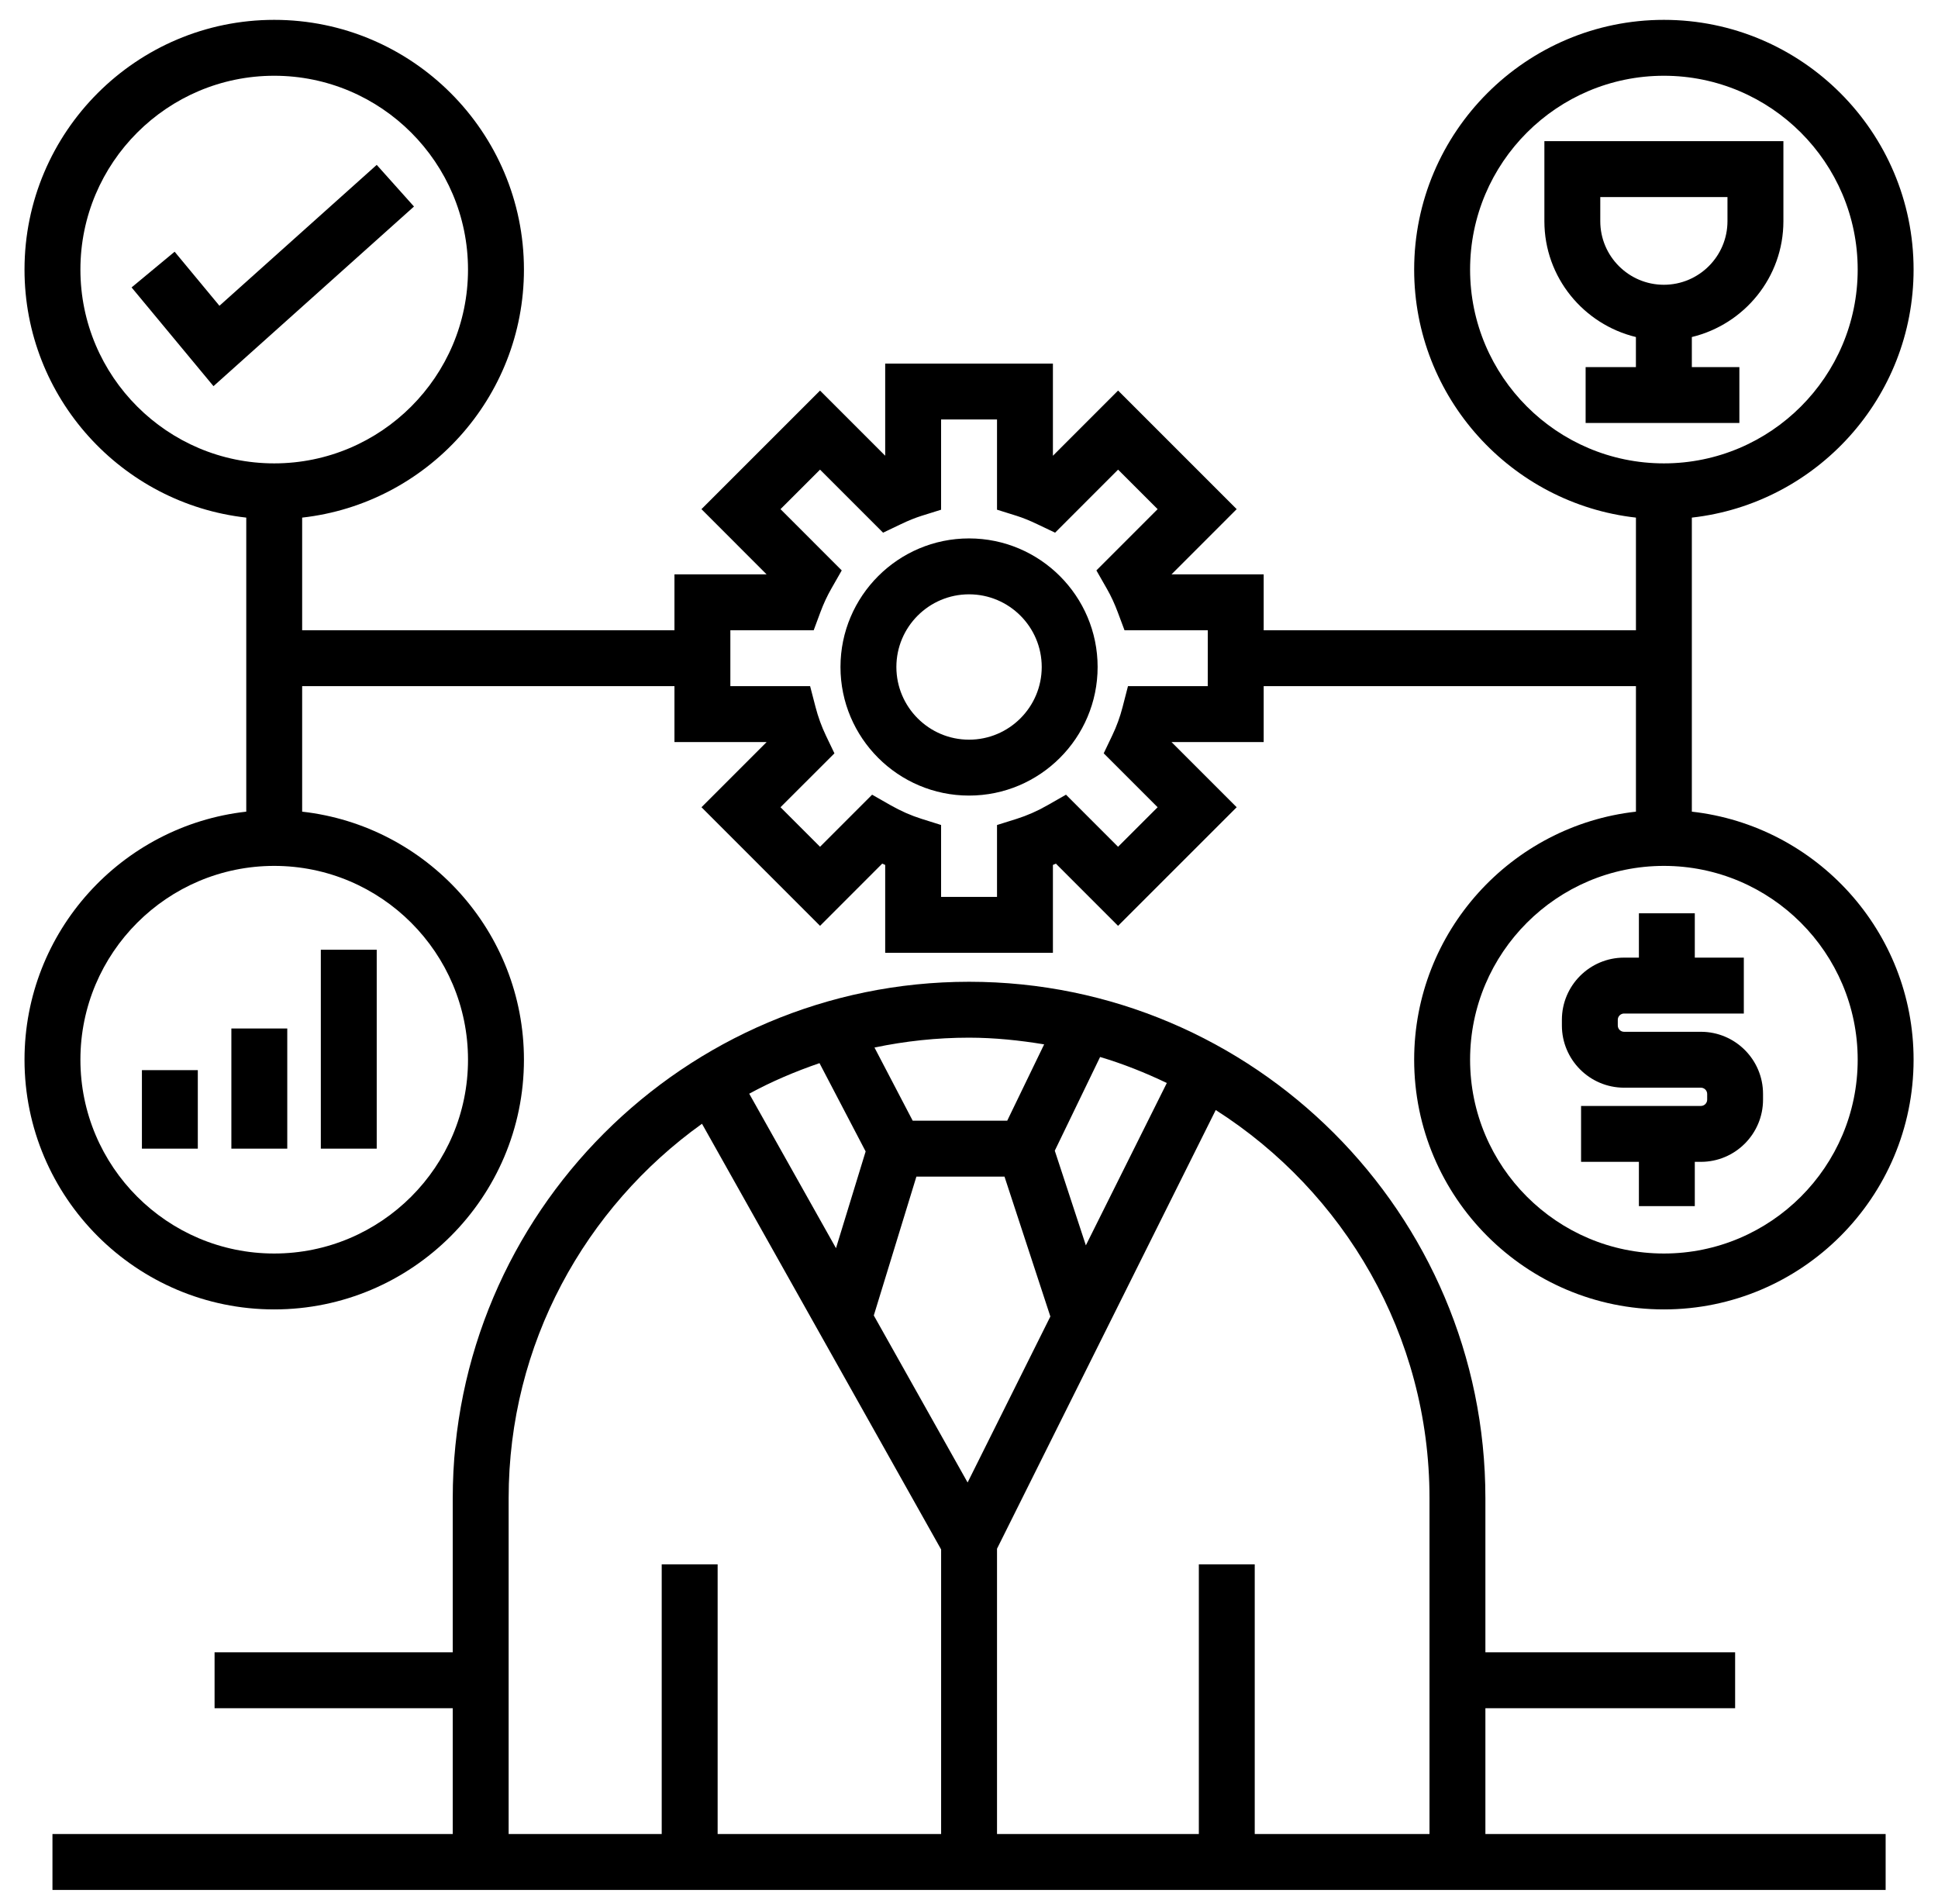
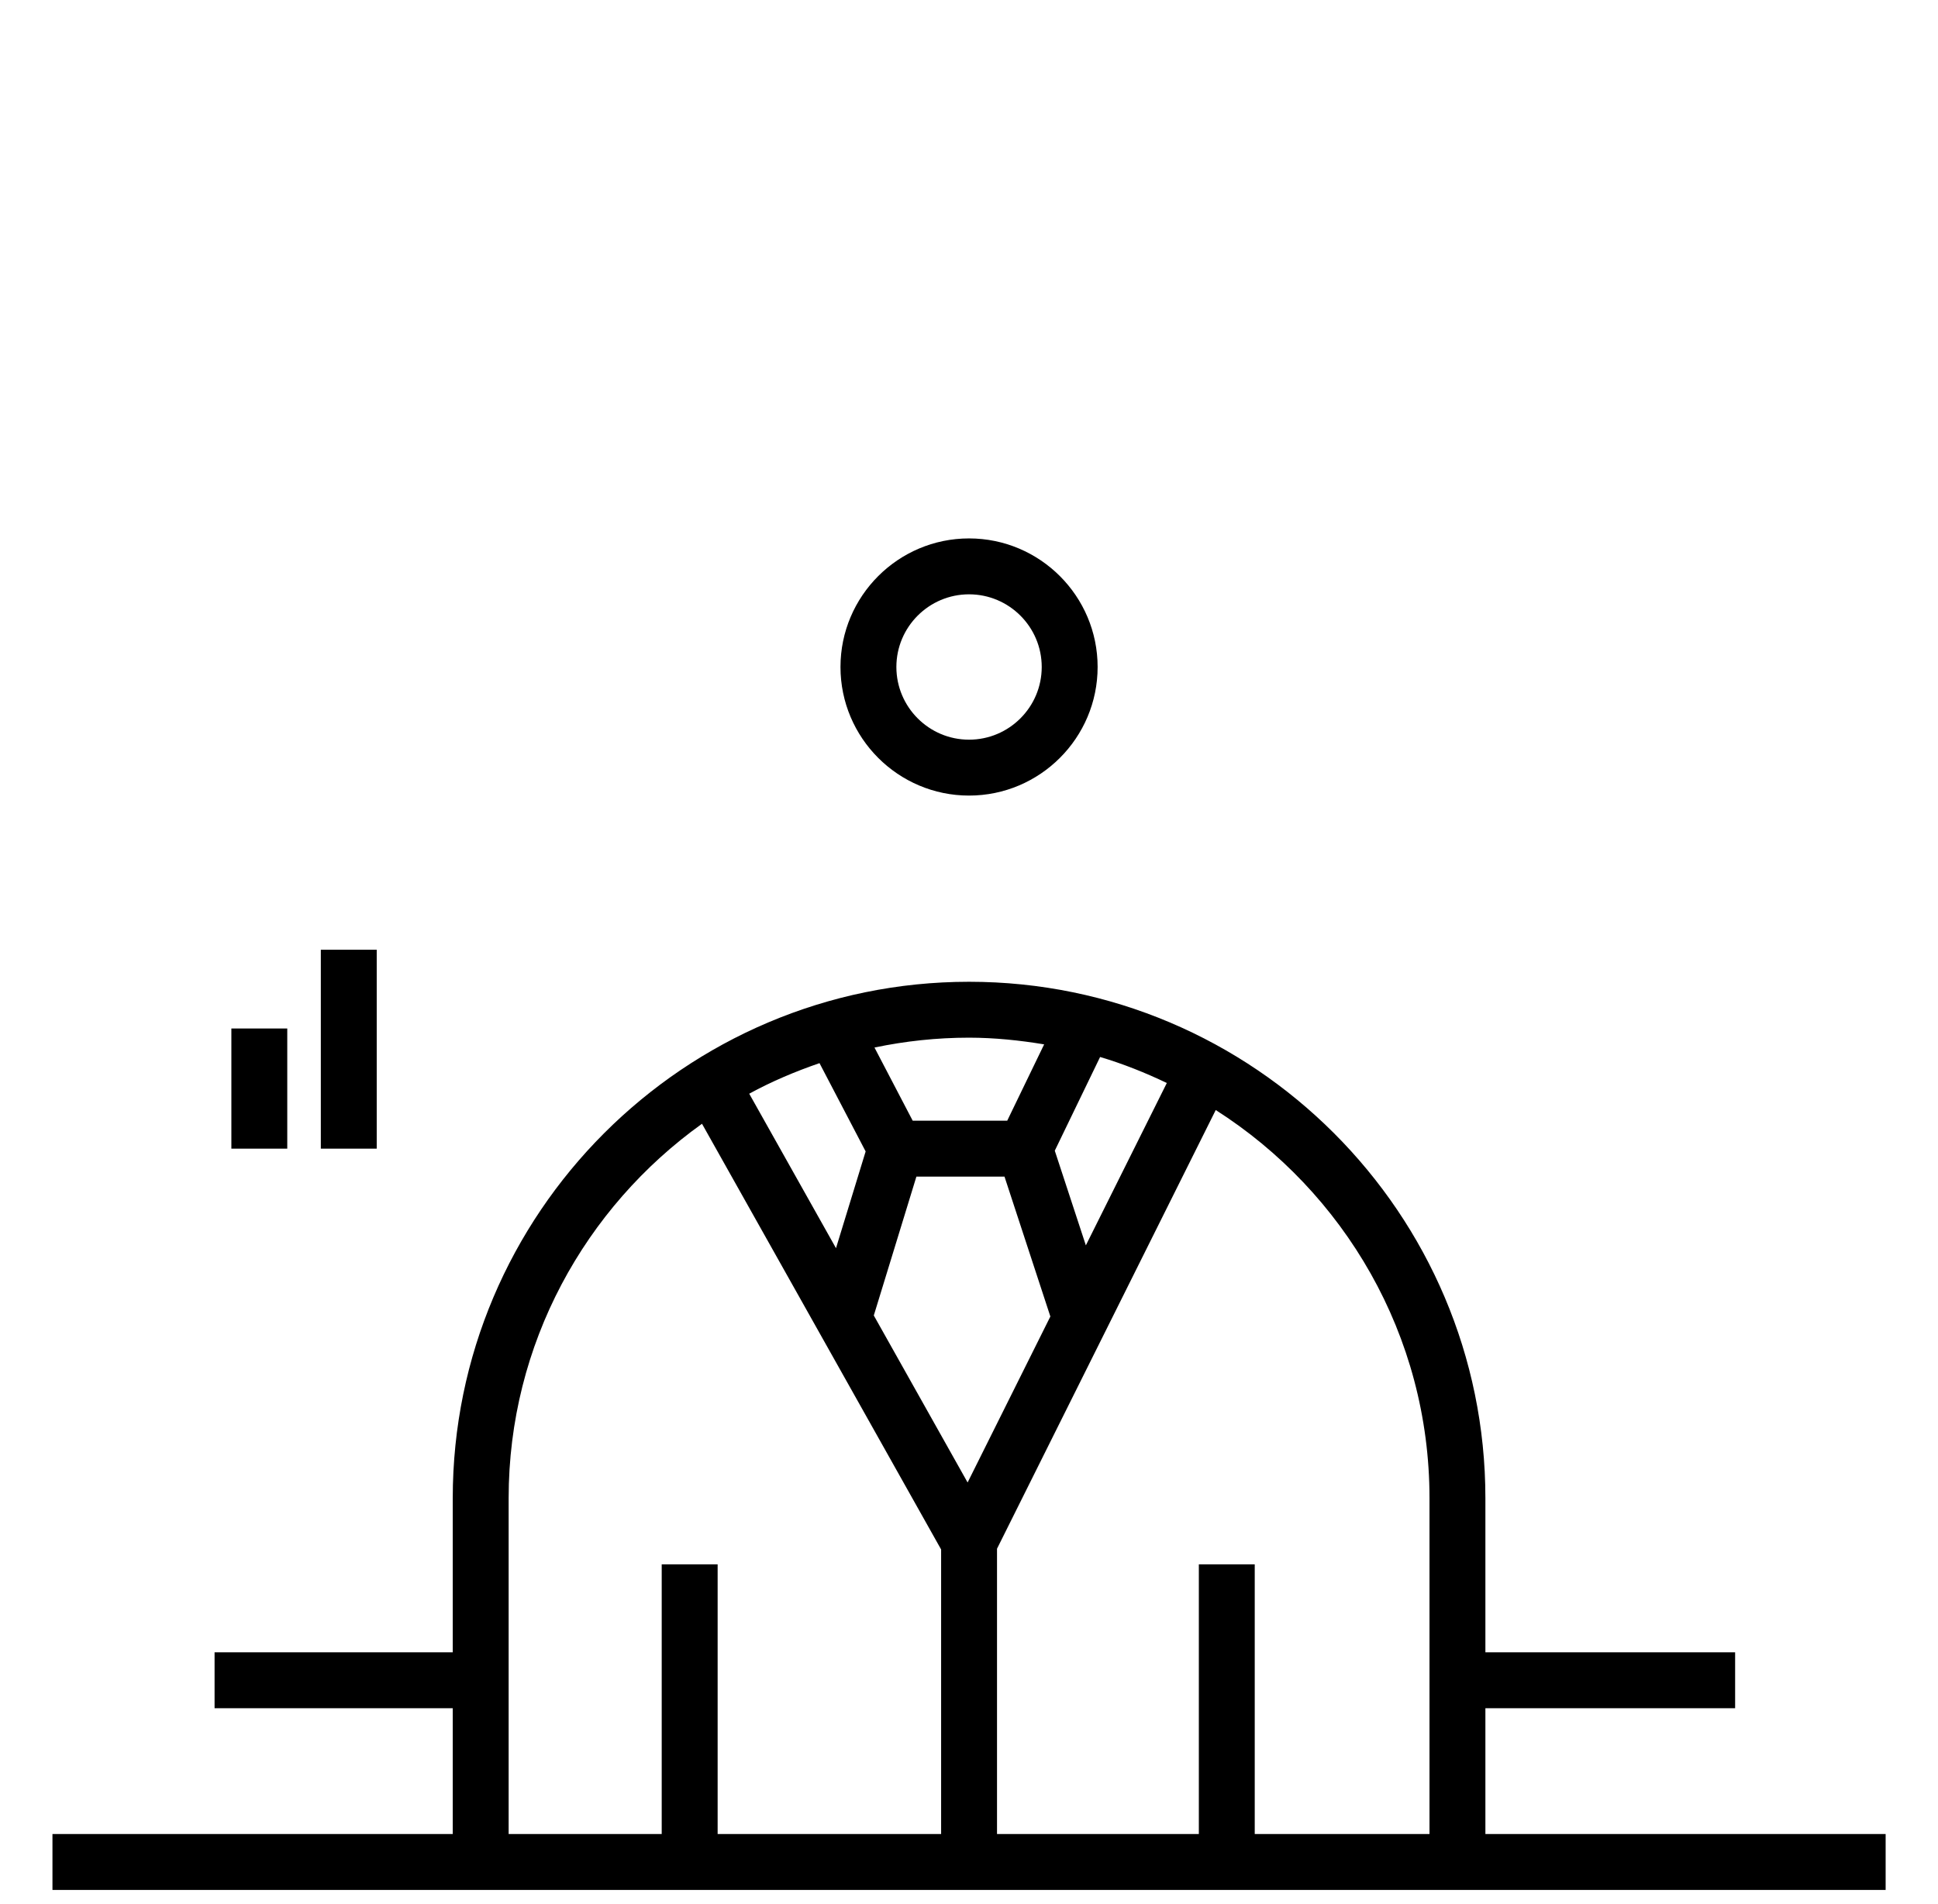
<svg xmlns="http://www.w3.org/2000/svg" width="57" height="56" viewBox="0 0 57 56" fill="none">
  <g id="Group">
    <path id="Vector" d="M43.688 50.239H51.033V48.595H43.688V44.061C43.688 35.687 36.875 28.874 28.502 28.874C20.128 28.874 13.316 35.687 13.316 44.061V48.595H6.311V50.239H13.316V53.939H1.543V55.584H55.46V53.939H43.688V50.239ZM28.459 43.6L25.7 38.688L26.953 34.604H29.544L30.893 38.718L28.459 43.6ZM25.46 33.864L24.588 36.709L22.036 32.166C22.692 31.807 23.387 31.514 24.103 31.267L25.46 33.864ZM31.937 36.626L31.023 33.842L32.356 31.086C33.035 31.288 33.687 31.549 34.318 31.851L31.937 36.626ZM30.71 30.715L29.624 32.96H26.844L25.72 30.808C26.619 30.62 27.549 30.518 28.502 30.518C29.255 30.519 29.989 30.596 30.71 30.715ZM14.96 44.061C14.96 39.523 17.211 35.51 20.647 33.05L27.68 45.57V53.939H21.107V46.008H19.462V53.939H14.96V44.061ZM42.044 53.939H36.904V46.008H35.26V53.939H29.324V45.548L35.757 32.646C39.529 35.052 42.044 39.264 42.044 44.061V53.939Z" fill="black" />
    <path id="Vector_2" d="M28.501 15.835C26.417 15.835 24.72 17.532 24.72 19.616C24.72 21.701 26.417 23.398 28.501 23.398C30.587 23.398 32.283 21.701 32.283 19.616C32.283 17.532 30.587 15.835 28.501 15.835ZM28.501 21.754C27.323 21.754 26.364 20.795 26.364 19.616C26.364 18.438 27.323 17.479 28.501 17.479C29.68 17.479 30.639 18.438 30.639 19.616C30.639 20.795 29.68 21.754 28.501 21.754Z" fill="black" />
-     <path id="Vector_3" d="M49.76 23.871V15.223C53.423 14.813 56.282 11.7 56.282 7.928C56.282 3.879 52.987 0.584 48.938 0.584C44.889 0.584 41.593 3.879 41.593 7.928C41.593 11.699 44.453 14.813 48.116 15.223V18.536H37.167V16.892H34.456L36.373 14.974L32.885 11.486L30.968 13.404V10.693H26.035V13.403L24.119 11.487L20.631 14.974L22.547 16.892H19.837V18.536H8.887V15.223C12.551 14.813 15.41 11.7 15.41 7.928C15.41 3.879 12.115 0.584 8.065 0.584C4.015 0.584 0.721 3.879 0.721 7.928C0.721 11.699 3.579 14.813 7.243 15.223V23.871C3.579 24.281 0.721 27.395 0.721 31.166C0.721 35.215 4.015 38.51 8.065 38.51C12.115 38.51 15.41 35.215 15.41 31.166C15.41 27.395 12.551 24.281 8.887 23.871V20.18H19.837V21.824H22.548L20.632 23.741L24.119 27.229L25.948 25.399C25.977 25.413 26.006 25.425 26.035 25.438V28.023H30.968V25.438C30.997 25.425 31.026 25.412 31.055 25.399L32.884 27.229L36.373 23.741L34.456 21.824H37.167V20.18H48.116V23.871C44.453 24.281 41.593 27.394 41.593 31.166C41.593 35.215 44.889 38.51 48.938 38.51C52.987 38.51 56.282 35.215 56.282 31.166C56.282 27.395 53.424 24.281 49.76 23.871ZM2.365 7.928C2.365 4.785 4.922 2.228 8.065 2.228C11.208 2.228 13.765 4.785 13.765 7.928C13.765 11.071 11.208 13.628 8.065 13.628C4.922 13.628 2.365 11.071 2.365 7.928ZM13.765 31.166C13.765 34.309 11.208 36.866 8.064 36.866C4.921 36.866 2.365 34.309 2.365 31.166C2.365 28.023 4.922 25.466 8.065 25.466C11.208 25.466 13.765 28.023 13.765 31.166ZM35.522 20.179H33.176L33.017 20.796C32.942 21.086 32.84 21.366 32.713 21.63L32.462 22.155L34.048 23.741L32.884 24.904L31.353 23.372L30.808 23.683C30.511 23.853 30.205 23.987 29.9 24.083L29.324 24.264V26.378H27.679V24.263L27.103 24.082C26.798 23.986 26.492 23.852 26.196 23.683L25.65 23.372L24.119 24.904L22.956 23.741L24.542 22.156L24.291 21.632C24.164 21.366 24.062 21.085 23.987 20.796L23.827 20.18H21.481V18.536H23.932L24.131 18C24.221 17.758 24.327 17.53 24.446 17.321L24.757 16.776L22.956 14.974L24.119 13.812L25.973 15.666L26.497 15.416C26.724 15.307 26.918 15.23 27.103 15.171L27.679 14.991V12.337H29.324V14.99L29.899 15.17C30.085 15.229 30.279 15.307 30.507 15.416L31.032 15.666L32.885 13.812L34.048 14.974L32.247 16.776L32.558 17.321C32.677 17.528 32.782 17.756 32.874 18.002L33.074 18.536H35.523L35.522 20.179ZM43.238 7.928C43.238 4.785 45.795 2.228 48.938 2.228C52.081 2.228 54.638 4.785 54.638 7.928C54.638 11.071 52.081 13.628 48.938 13.628C45.795 13.628 43.238 11.071 43.238 7.928ZM48.938 36.866C45.795 36.866 43.238 34.309 43.238 31.166C43.238 28.023 45.795 25.466 48.938 25.466C52.081 25.466 54.638 28.023 54.638 31.166C54.638 34.309 52.082 36.866 48.938 36.866Z" fill="black" />
-     <path id="Vector_4" d="M5.818 31.473H4.174V33.782H5.818V31.473Z" fill="black" />
    <path id="Vector_5" d="M8.449 30.248H6.805V33.782H8.449V30.248Z" fill="black" />
    <path id="Vector_6" d="M11.08 27.932H9.436V33.782H11.08V27.932Z" fill="black" />
-     <path id="Vector_7" d="M11.08 4.849L6.454 8.993L5.136 7.403L3.87 8.453L6.279 11.357L12.176 6.074L11.08 4.849Z" fill="black" />
-     <path id="Vector_8" d="M46.636 10.796V12.44H51.158V10.796H49.76V9.912C51.301 9.54 52.453 8.159 52.453 6.505V4.151H45.423V6.505C45.423 8.158 46.575 9.539 48.115 9.912V10.796H46.636ZM47.067 6.505V5.795H50.808V6.505C50.808 7.536 49.969 8.375 48.937 8.375C47.905 8.375 47.067 7.536 47.067 6.505Z" fill="black" />
-     <path id="Vector_9" d="M50.026 30.345H47.767C47.665 30.345 47.582 30.262 47.582 30.16V29.992C47.582 29.891 47.665 29.808 47.767 29.808H51.289V28.164H49.847V26.86H48.203V28.164H47.767C46.758 28.164 45.938 28.984 45.938 29.992V30.16C45.938 31.168 46.758 31.989 47.767 31.989H50.026C50.128 31.989 50.211 32.072 50.211 32.173V32.341C50.211 32.443 50.128 32.526 50.026 32.526H46.502V34.17H48.203V35.472H49.847V34.17H50.026C51.034 34.17 51.854 33.35 51.854 32.341V32.173C51.855 31.165 51.035 30.345 50.026 30.345Z" fill="black" />
  </g>
</svg>